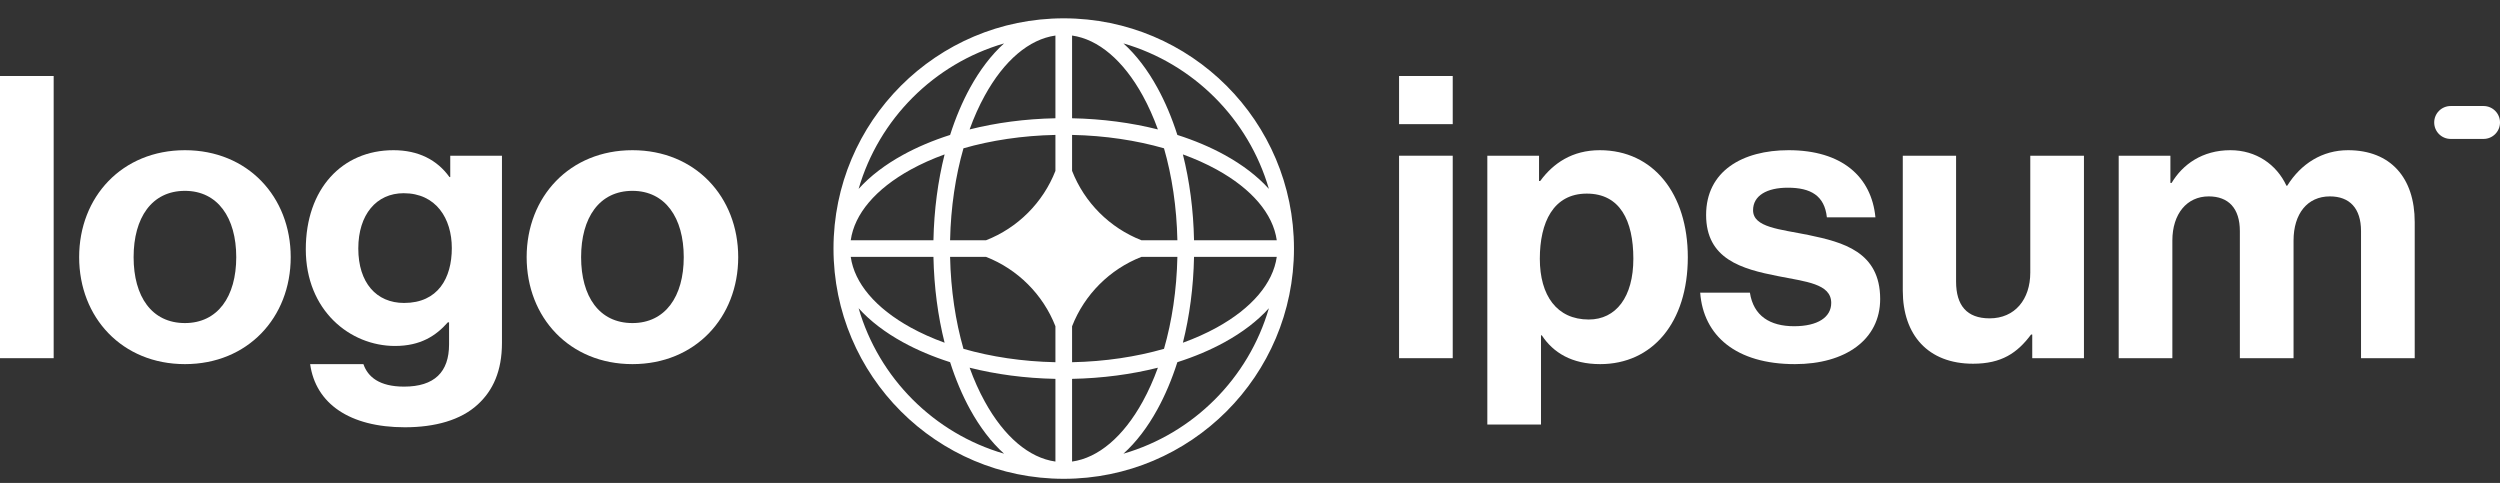
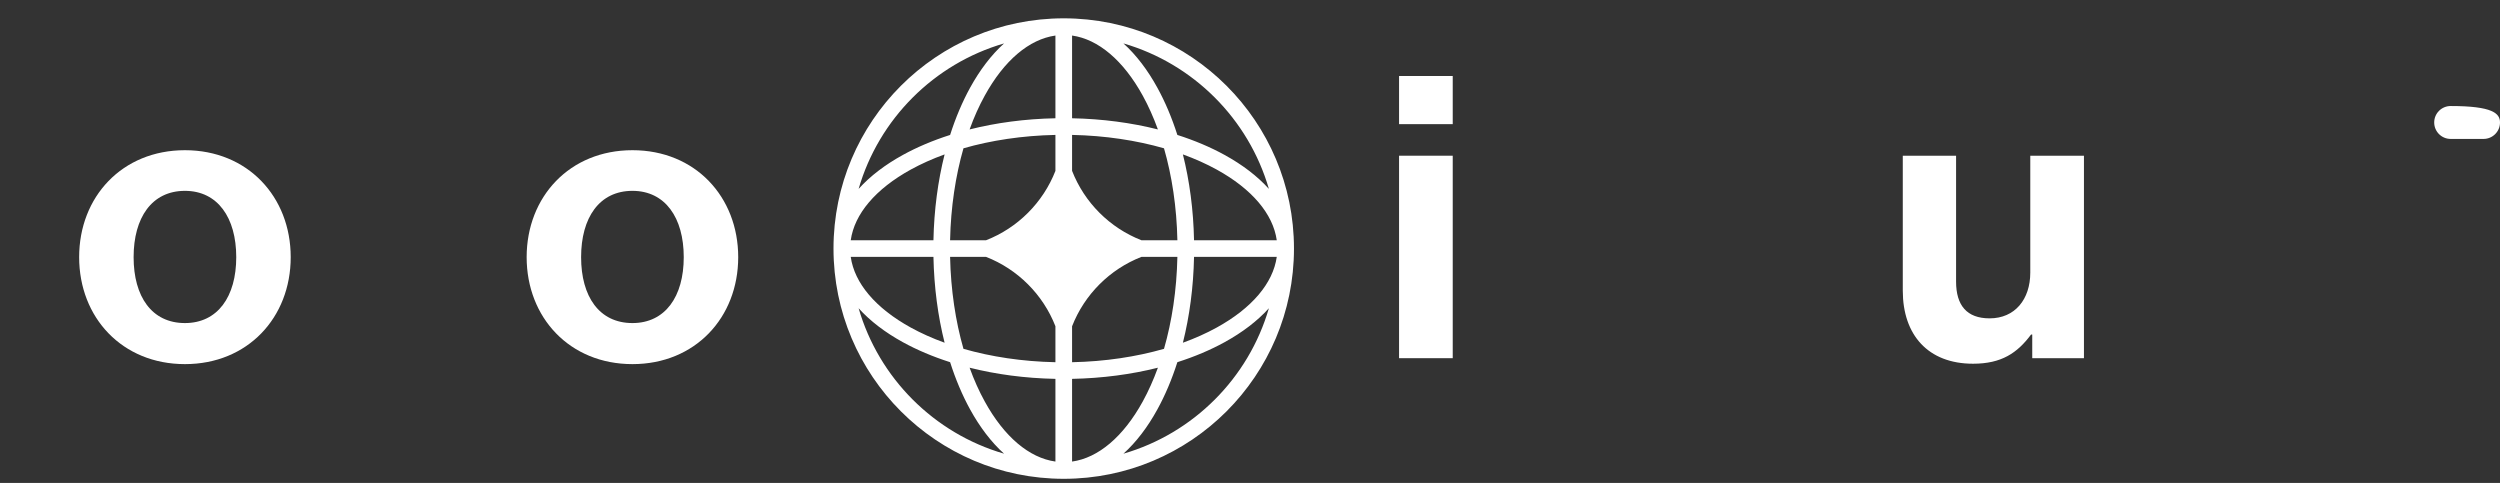
<svg xmlns="http://www.w3.org/2000/svg" width="88" height="17" viewBox="0 0 88 17" fill="none">
  <rect x="0" y="0" width="88" height="17" fill="#333333" stroke="none" />
  <path d="M49.247 12.608H51.136V5.481H49.247V12.608ZM49.247 4.37H51.136V2.675H49.247V4.37Z" fill="white" />
-   <path d="M52.354 14.943H54.243V11.803H54.271C54.674 12.414 55.327 12.817 56.327 12.817C58.161 12.817 59.411 11.358 59.411 9.052C59.411 6.829 58.203 5.287 56.313 5.287C55.341 5.287 54.674 5.746 54.215 6.371H54.174V5.482H52.354V14.943ZM55.924 11.247C54.799 11.247 54.202 10.4 54.202 9.108C54.202 7.83 54.674 6.815 55.855 6.815C57.022 6.815 57.494 7.76 57.494 9.108C57.494 10.455 56.883 11.247 55.924 11.247Z" fill="white" />
-   <path d="M63.181 12.817C64.959 12.817 66.182 11.956 66.182 10.525C66.182 8.858 64.862 8.524 63.667 8.274C62.653 8.066 61.708 8.01 61.708 7.399C61.708 6.885 62.194 6.607 62.931 6.607C63.737 6.607 64.223 6.885 64.306 7.649H66.015C65.876 6.218 64.834 5.287 62.959 5.287C61.333 5.287 60.055 6.023 60.055 7.566C60.055 9.122 61.306 9.469 62.584 9.719C63.556 9.914 64.459 9.983 64.459 10.664C64.459 11.164 63.987 11.483 63.153 11.483C62.306 11.483 61.722 11.122 61.597 10.303H59.847C59.958 11.817 61.111 12.817 63.181 12.817Z" fill="white" />
  <path d="M73.355 12.609V5.481H71.466V9.594C71.466 10.539 70.924 11.206 70.035 11.206C69.229 11.206 68.854 10.747 68.854 9.913V5.481H66.978V10.233C66.978 11.789 67.867 12.803 69.451 12.803C70.452 12.803 71.007 12.428 71.494 11.775H71.535V12.609H73.355Z" fill="white" />
-   <path d="M74.578 12.609H76.467V8.469C76.467 7.524 76.981 6.913 77.746 6.913C78.44 6.913 78.843 7.329 78.843 8.135V12.609H80.733V8.469C80.733 7.524 81.219 6.913 82.011 6.913C82.706 6.913 83.108 7.329 83.108 8.135V12.609H84.998V7.816C84.998 6.26 84.15 5.287 82.65 5.287C81.747 5.287 80.996 5.759 80.51 6.537H80.483C80.135 5.787 79.413 5.287 78.51 5.287C77.523 5.287 76.829 5.787 76.44 6.44H76.398V5.482H74.578V12.609Z" fill="white" />
-   <path d="M0 12.608H1.889V2.675H0V12.608Z" fill="white" />
  <path d="M6.51 12.817C8.719 12.817 10.233 11.178 10.233 9.052C10.233 6.927 8.719 5.287 6.51 5.287C4.3 5.287 2.786 6.927 2.786 9.052C2.786 11.178 4.3 12.817 6.51 12.817ZM6.51 11.372C5.343 11.372 4.703 10.441 4.703 9.052C4.703 7.663 5.343 6.718 6.51 6.718C7.663 6.718 8.316 7.663 8.316 9.052C8.316 10.441 7.663 11.372 6.51 11.372Z" fill="white" />
-   <path d="M14.251 15.04C15.307 15.04 16.224 14.79 16.821 14.234C17.349 13.748 17.669 13.067 17.669 12.067V5.482H15.849V6.232H15.821C15.39 5.634 14.737 5.287 13.848 5.287C12.042 5.287 10.764 6.649 10.764 8.774C10.764 10.928 12.32 12.178 13.904 12.178C14.807 12.178 15.349 11.817 15.765 11.345H15.807V12.123C15.807 13.095 15.293 13.609 14.223 13.609C13.348 13.609 12.945 13.262 12.792 12.817H10.917C11.111 14.207 12.306 15.04 14.251 15.04ZM14.223 10.664C13.251 10.664 12.612 9.955 12.612 8.747C12.612 7.552 13.251 6.801 14.209 6.801C15.349 6.801 15.904 7.691 15.904 8.733C15.904 9.789 15.418 10.664 14.223 10.664Z" fill="white" />
  <path d="M22.262 12.817C24.471 12.817 25.985 11.178 25.985 9.052C25.985 6.927 24.471 5.287 22.262 5.287C20.052 5.287 18.538 6.927 18.538 9.052C18.538 11.178 20.052 12.817 22.262 12.817ZM22.262 11.372C21.095 11.372 20.455 10.441 20.455 9.052C20.455 7.663 21.095 6.718 22.262 6.718C23.415 6.718 24.068 7.663 24.068 9.052C24.068 10.441 23.415 11.372 22.262 11.372Z" fill="white" />
-   <path d="M85.684 4.311C85.684 3.991 85.943 3.732 86.263 3.732H87.421C87.741 3.732 88 3.991 88 4.311C88 4.631 87.741 4.89 87.421 4.89H86.263C85.943 4.89 85.684 4.631 85.684 4.311Z" fill="white" />
+   <path d="M85.684 4.311C85.684 3.991 85.943 3.732 86.263 3.732C87.741 3.732 88 3.991 88 4.311C88 4.631 87.741 4.89 87.421 4.89H86.263C85.943 4.89 85.684 4.631 85.684 4.311Z" fill="white" />
  <path fill-rule="evenodd" clip-rule="evenodd" d="M37.444 0.645C41.919 0.645 45.548 4.273 45.548 8.749C45.548 13.225 41.919 16.854 37.444 16.854C32.968 16.854 29.339 13.225 29.339 8.749C29.339 4.273 32.968 0.645 37.444 0.645ZM37.151 1.251C36.226 1.382 35.346 2.125 34.663 3.367C34.464 3.727 34.285 4.126 34.13 4.556C35.059 4.322 36.08 4.184 37.151 4.163V1.251ZM33.444 4.75C33.638 4.142 33.876 3.582 34.149 3.085C34.488 2.469 34.89 1.937 35.343 1.528C32.88 2.244 30.938 4.185 30.223 6.649C30.631 6.196 31.163 5.794 31.779 5.455C32.277 5.181 32.836 4.944 33.444 4.75ZM33.25 5.435C33.016 6.364 32.879 7.385 32.857 8.457H29.946C30.076 7.532 30.819 6.652 32.061 5.968C32.422 5.77 32.82 5.591 33.25 5.435ZM33.443 8.457C33.468 7.287 33.636 6.19 33.914 5.22C34.884 4.942 35.982 4.773 37.151 4.749V6.015C36.715 7.131 35.825 8.021 34.709 8.457H33.443ZM32.857 9.042H29.946C30.076 9.967 30.819 10.847 32.061 11.531C32.422 11.729 32.82 11.908 33.25 12.064C33.016 11.134 32.879 10.114 32.857 9.042ZM33.914 12.279C33.636 11.309 33.468 10.211 33.443 9.042H34.709C35.825 9.478 36.715 10.368 37.151 11.484V12.75C35.982 12.726 34.884 12.557 33.914 12.279ZM33.444 12.749C32.836 12.555 32.277 12.318 31.779 12.044C31.163 11.705 30.631 11.303 30.223 10.85C30.938 13.313 32.88 15.255 35.343 15.97C34.89 15.562 34.488 15.03 34.149 14.414C33.876 13.917 33.638 13.357 33.444 12.749ZM37.151 16.247C36.226 16.117 35.346 15.374 34.663 14.132C34.464 13.771 34.285 13.373 34.13 12.943C35.059 13.177 36.08 13.315 37.151 13.336V16.247ZM39.545 15.97C39.998 15.562 40.4 15.03 40.738 14.414C41.012 13.917 41.249 13.357 41.443 12.749C42.051 12.555 42.611 12.318 43.108 12.044C43.724 11.705 44.257 11.303 44.665 10.85C43.949 13.313 42.008 15.255 39.545 15.97ZM40.758 12.943C40.602 13.373 40.423 13.771 40.225 14.132C39.542 15.374 38.661 16.117 37.737 16.247V13.336C38.808 13.315 39.829 13.177 40.758 12.943ZM41.638 12.064C42.068 11.908 42.466 11.729 42.826 11.531C44.069 10.847 44.812 9.967 44.942 9.042H42.03C42.009 10.114 41.871 11.134 41.638 12.064ZM41.444 9.042C41.42 10.211 41.252 11.309 40.973 12.279C40.003 12.557 38.906 12.726 37.737 12.75V11.485C38.173 10.368 39.062 9.478 40.179 9.042H41.444ZM42.03 8.457H44.942C44.812 7.532 44.069 6.652 42.826 5.968C42.466 5.77 42.068 5.591 41.638 5.435C41.871 6.364 42.009 7.385 42.03 8.457ZM40.973 5.22C41.252 6.19 41.42 7.287 41.444 8.457H40.179C39.062 8.02 38.173 7.131 37.737 6.014V4.749C38.906 4.773 40.003 4.942 40.973 5.22ZM41.443 4.75C42.051 4.944 42.611 5.181 43.108 5.455C43.724 5.794 44.257 6.196 44.665 6.649C43.949 4.185 42.008 2.244 39.545 1.528C39.998 1.937 40.4 2.469 40.738 3.085C41.012 3.582 41.249 4.142 41.443 4.75ZM37.737 1.251C38.661 1.382 39.542 2.125 40.225 3.367C40.423 3.727 40.602 4.126 40.758 4.556C39.829 4.322 38.808 4.184 37.737 4.163V1.251Z" fill="white" />
</svg>